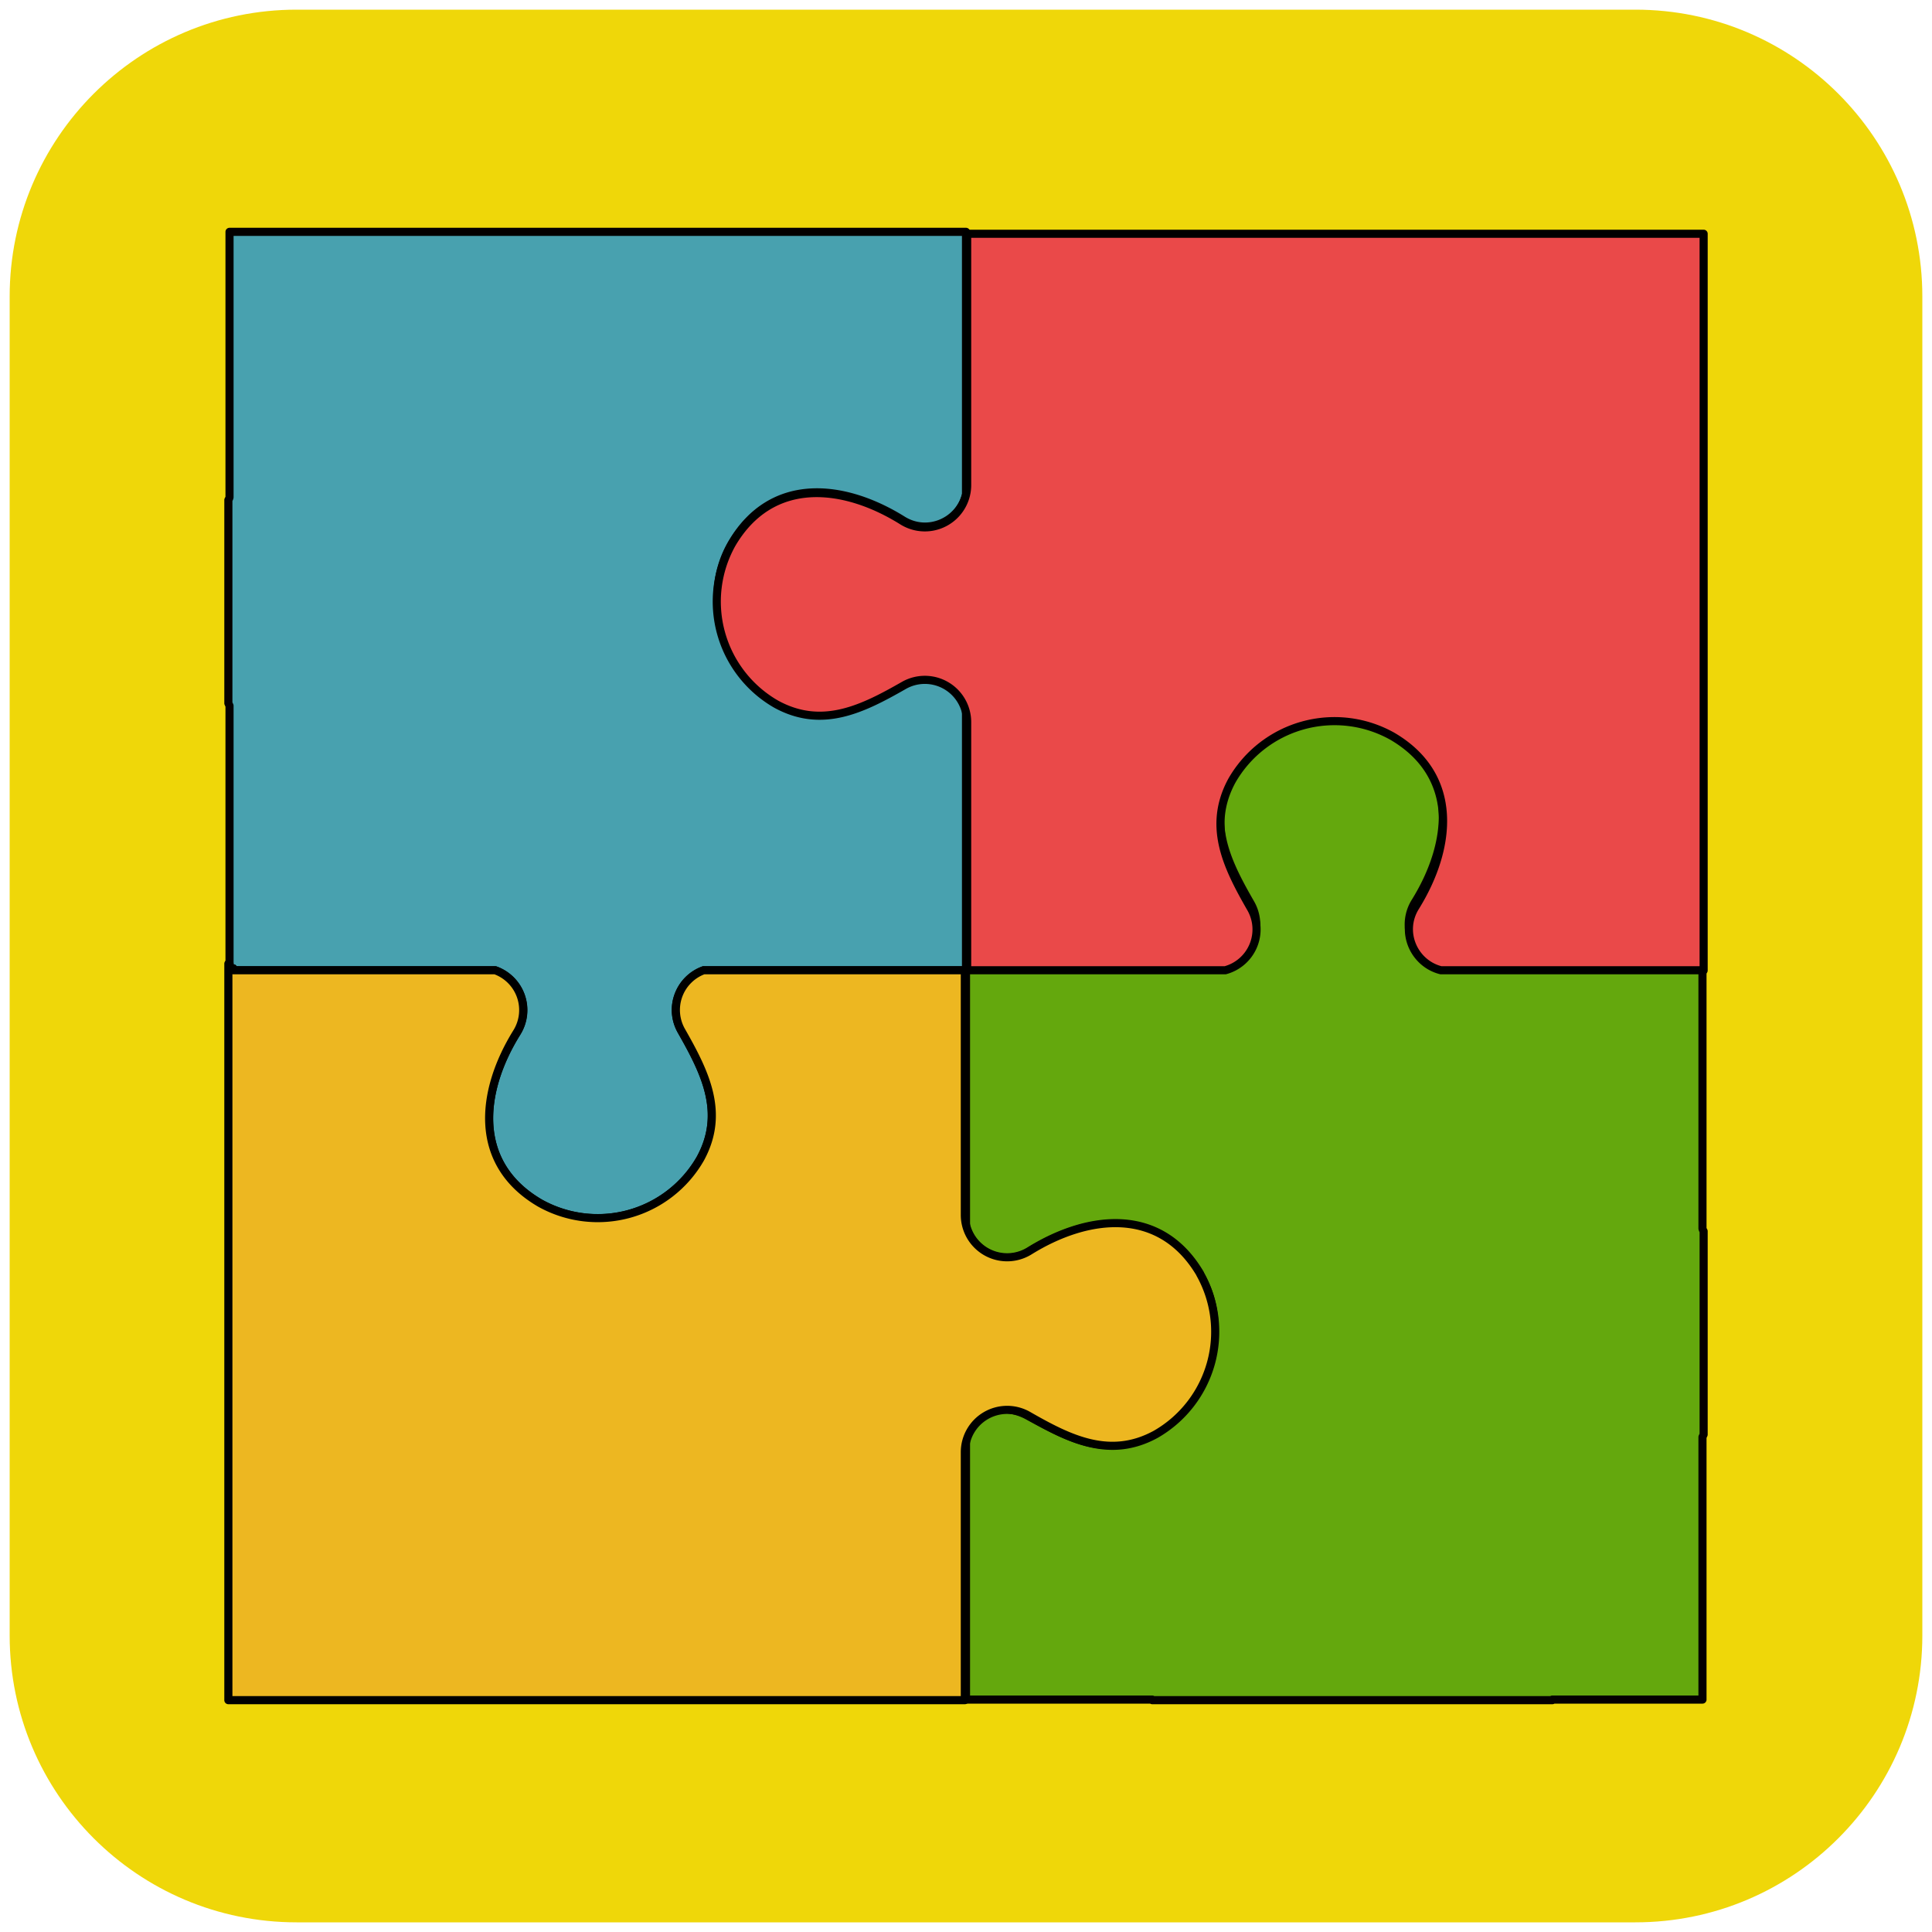
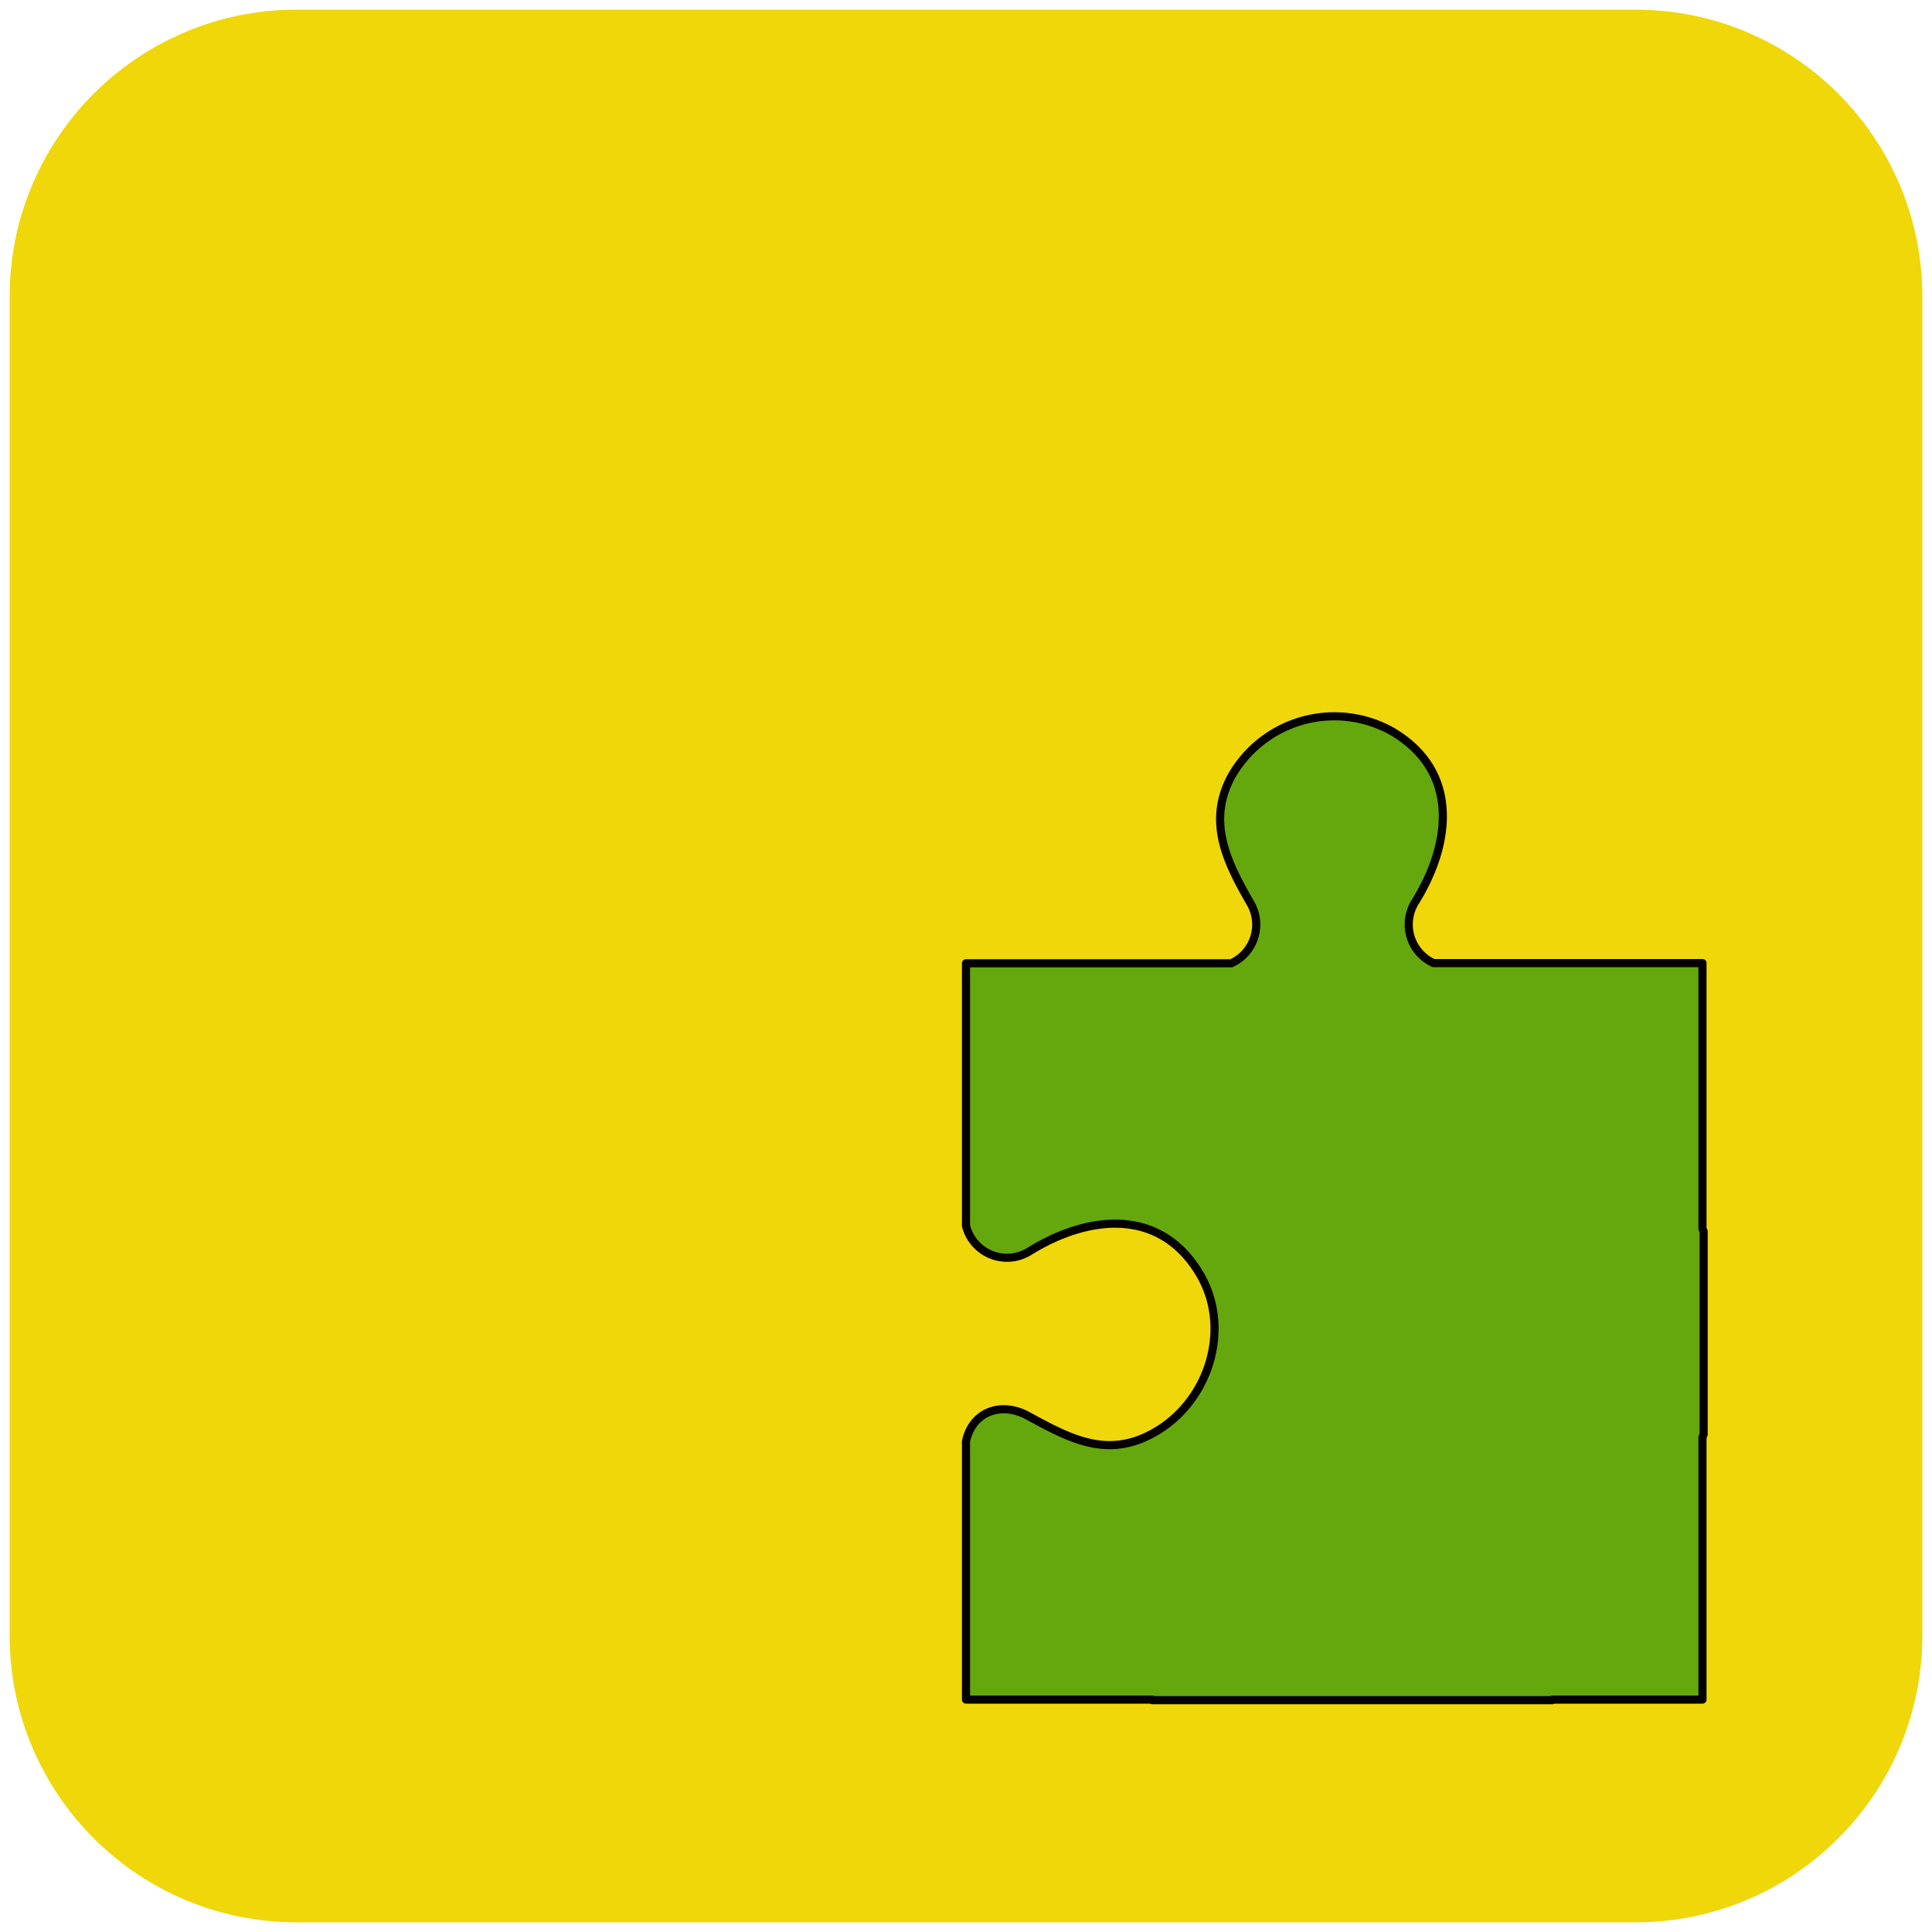
<svg xmlns="http://www.w3.org/2000/svg" viewBox="0 0 1000 1000" fill-rule="evenodd" clip-rule="evenodd" stroke-linejoin="round" stroke-miterlimit="2">
  <path d="M995 153.5C995 71.5 928.5 5 846.5 5h-693C71.5 5 5 71.5 5 153.5v693C5 928.5 71.5 995 153.5 995h693c82 0 148.5-66.5 148.5-148.5v-693z" fill="#efd709" />
  <g fill-rule="nonzero">
-     <path d="M135.6 159.6l9.2-7.8 11.8 3.8 6.8 9.9-3 8.4-9.7 5.6 3.7 1-.7 3-15.1 6.8c-3.6-3.8-15.9-6.7-17.8-8.7l10-8.7 4.8-13.3z" fill="#cc937a" />
-     <path d="M848.2 267.4l-18 9-12.9-1.5v-4.3l7.5-3-24.4-5.3-2.2-11.8 29.2-7 26.5 7.8-5.7 16.1z" fill="#eacfc1" />
    <path d="M881.8 742.5V637.3c-.2-.4-.5-.9-.6-1.4V498.5H742a22 22 0 01-9.6-31.5c18.9-30.3 23.2-67.8-11.8-88.4a61.2 61.2 0 00-83.1 23c-13 23.8-2.4 44.8 9.8 66a22 22 0 01-10 31H500v135.9a21.9 21.9 0 0032.8 13.2c30.3-18.8 67.7-23.1 88.3 11.9 16.7 28.4 4.4 66.7-24.6 82.4-23.8 13-43 2.5-64.5-9.2-14.2-7.7-28.9-1.8-32 13.3v133.6h96.4v.3h207.1v-.3h77.7V743.8l.6-1.3z" fill="#64a80d" stroke="#040000" stroke-width="4.2" />
-     <path d="M500 367.6c-3.1-15.1-17.8-21-32-13.3-21.6 11.7-40.7 22.2-64.5 9.2-29-15.7-41.3-54-24.6-82.4 20.6-35 58-30.8 88.3-11.9 13 8.1 29.4.7 32.8-13.2V120H135.3h0-16.5V257.4c-.1.5-.4 1-.6 1.4V364l.6 1.3v135.9h1.9v1h135.6a21.9 21.9 0 0111.3 32.2c-19 30.3-23.2 67.8 11.8 88.3a61.2 61.2 0 0083.1-23c13-23.8 2.3-44.8-9.8-66.1-7-12.3-.7-27 11.5-31.4H500v-55.8h0v-78.8z" fill="#48a1af" stroke="#040000" stroke-width="4.2" />
-     <path d="M621.2 659.3c-20.6-35-58-30.7-88.4-11.8a21.9 21.9 0 01-33.4-18.5V502.2H364.2a21.9 21.9 0 00-11.5 31.4c12.1 21.3 22.8 42.3 9.8 66.1a61.2 61.2 0 01-83 23c-35.1-20.5-30.8-58-12-88.3a21.9 21.9 0 00-11.2-32.2H120.7v-1h-1.9v-2.4h-.6V880h381.2V751.6a21.9 21.9 0 0132.7-19c21.3 12.2 42.3 22.8 66.1 9.8a61.2 61.2 0 0023-83z" fill="#edb721" stroke="#000" stroke-width="4.2" />
-     <path d="M881.8 502.3V121H500.6v130a21.9 21.9 0 01-33.4 18.7c-30.3-19-67.8-23.3-88.4 11.8a61.2 61.2 0 0023 83c23.8 13 44.8 2.4 66-9.7a21.9 21.9 0 0132.8 19v128.4h133.6a21.9 21.9 0 0013.3-32c-12.2-21.3-22.8-42.3-9.9-66.1a61.2 61.2 0 0183.1-23c35 20.5 30.7 58 11.9 88.3-8.1 13-.7 29.3 13.2 32.8h136z" fill="#ea4949" stroke="#000" stroke-width="4.2" />
  </g>
</svg>